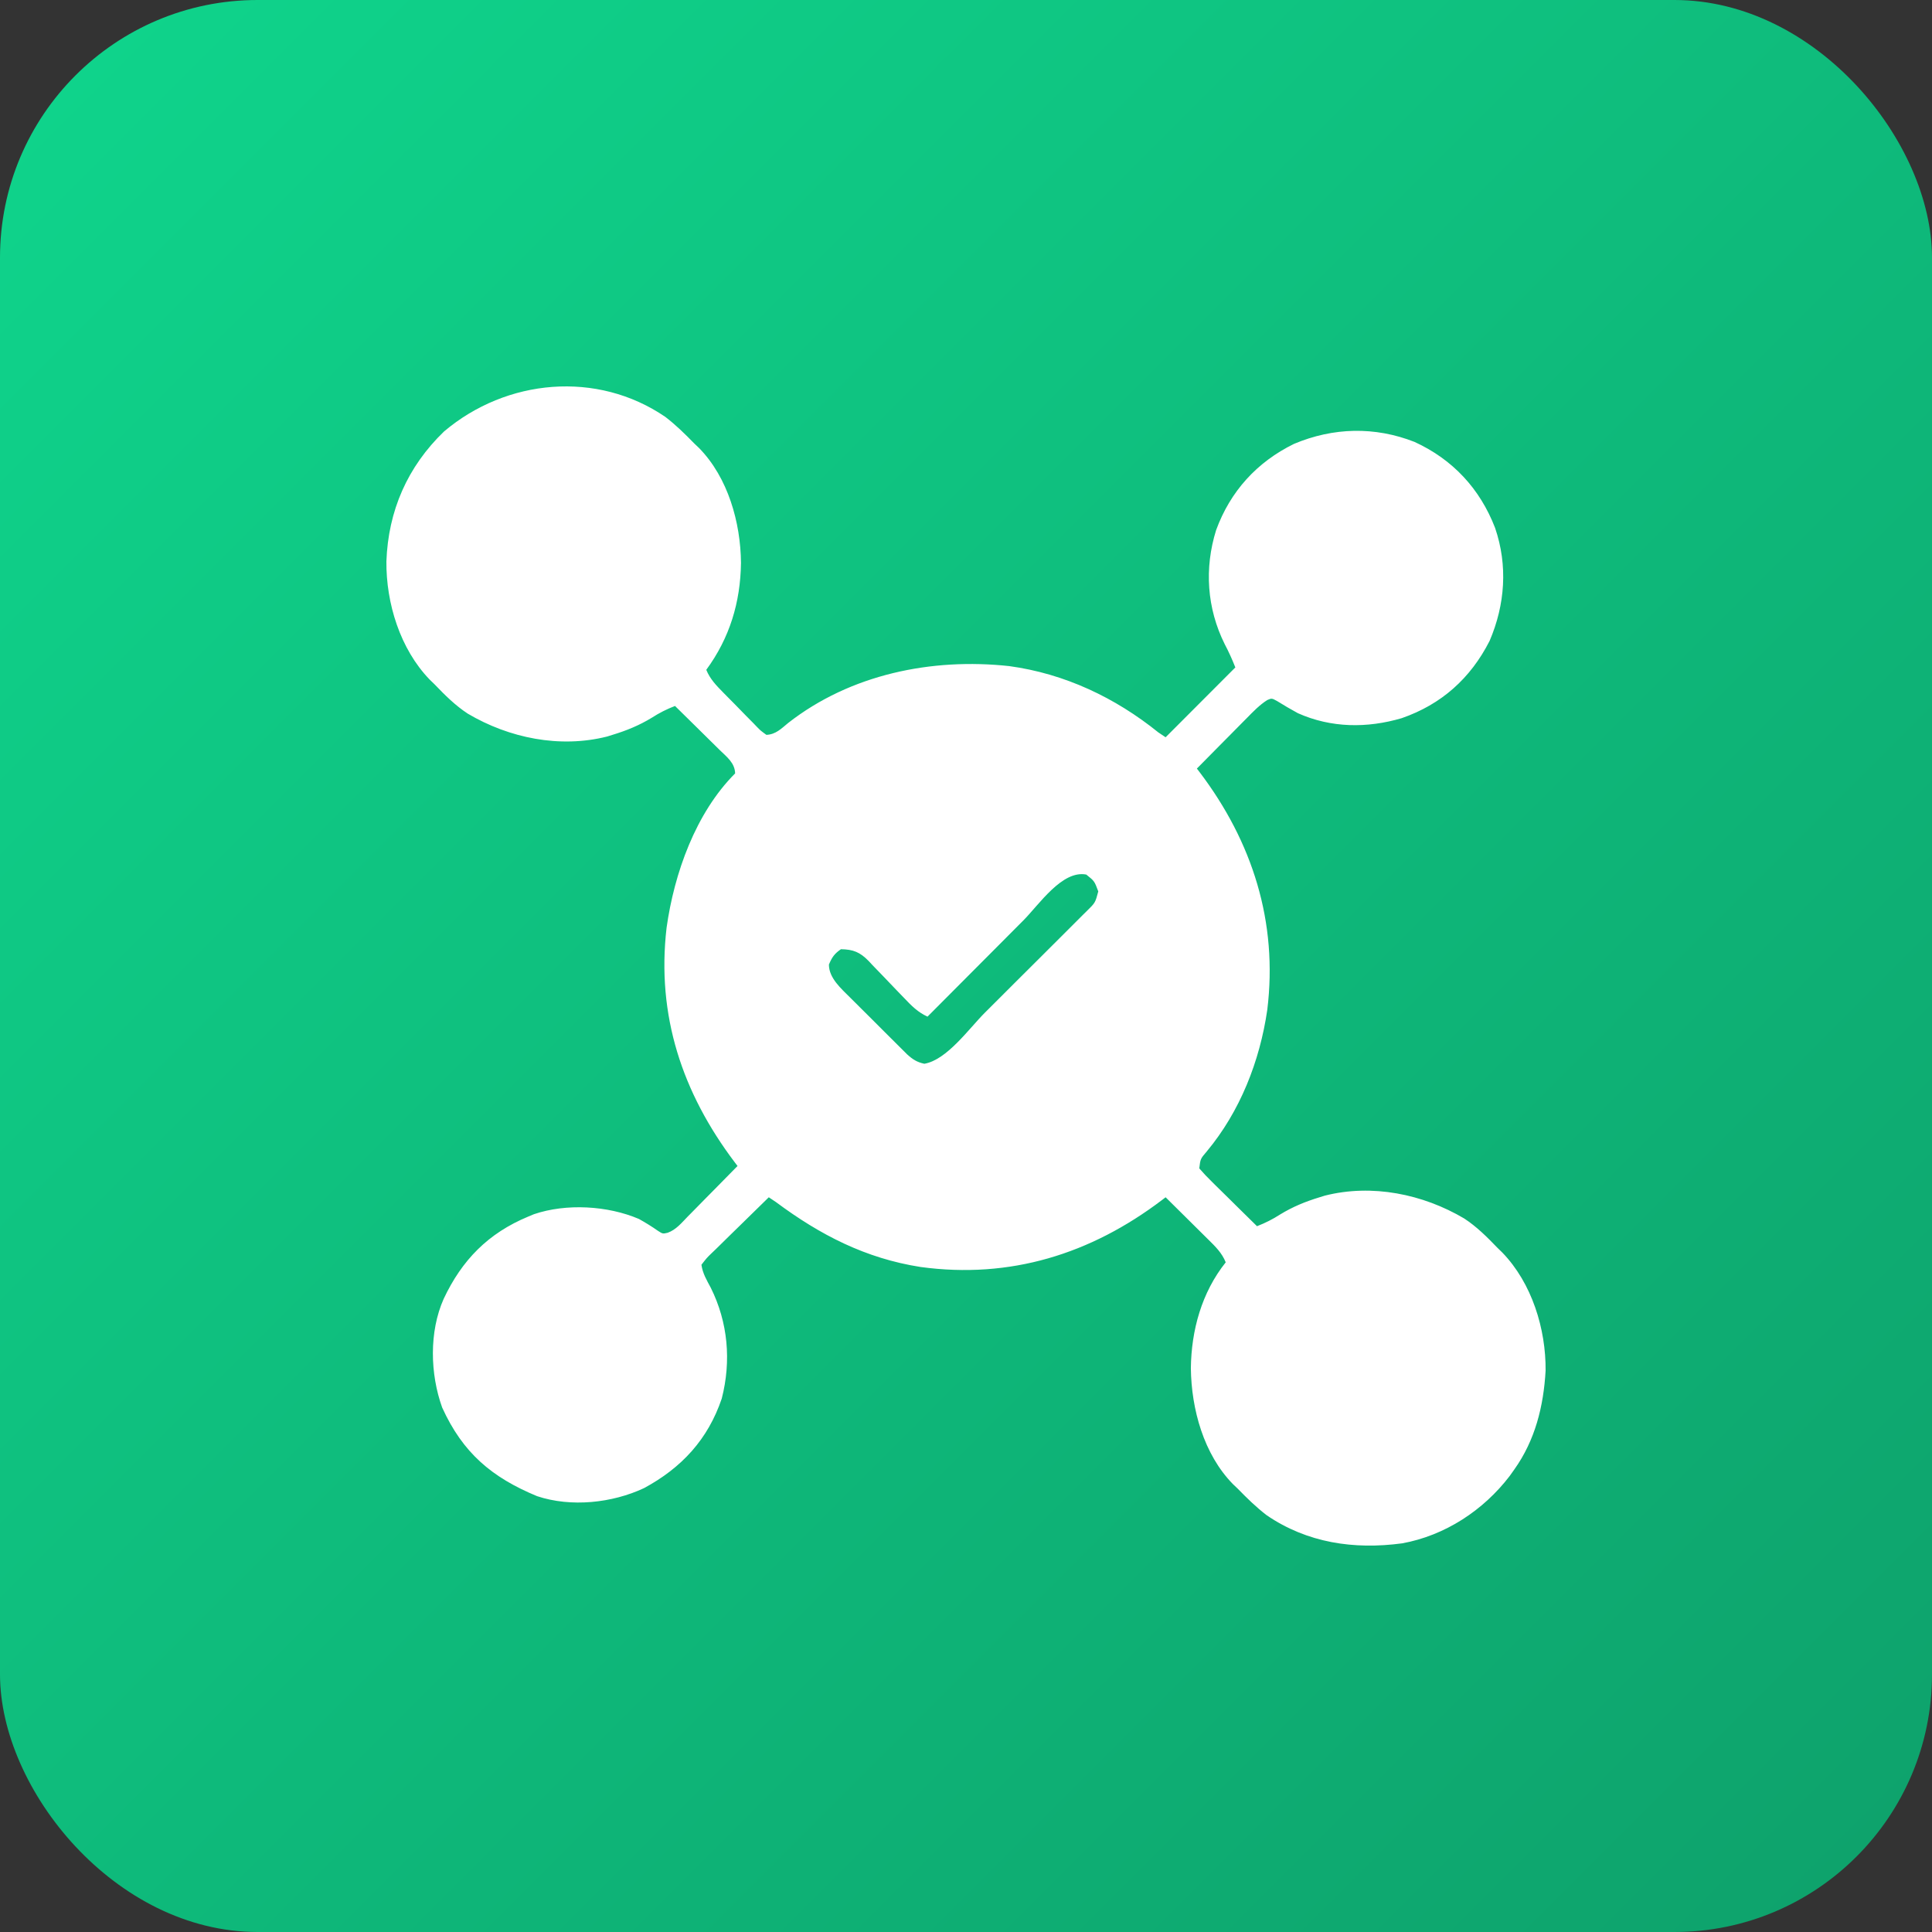
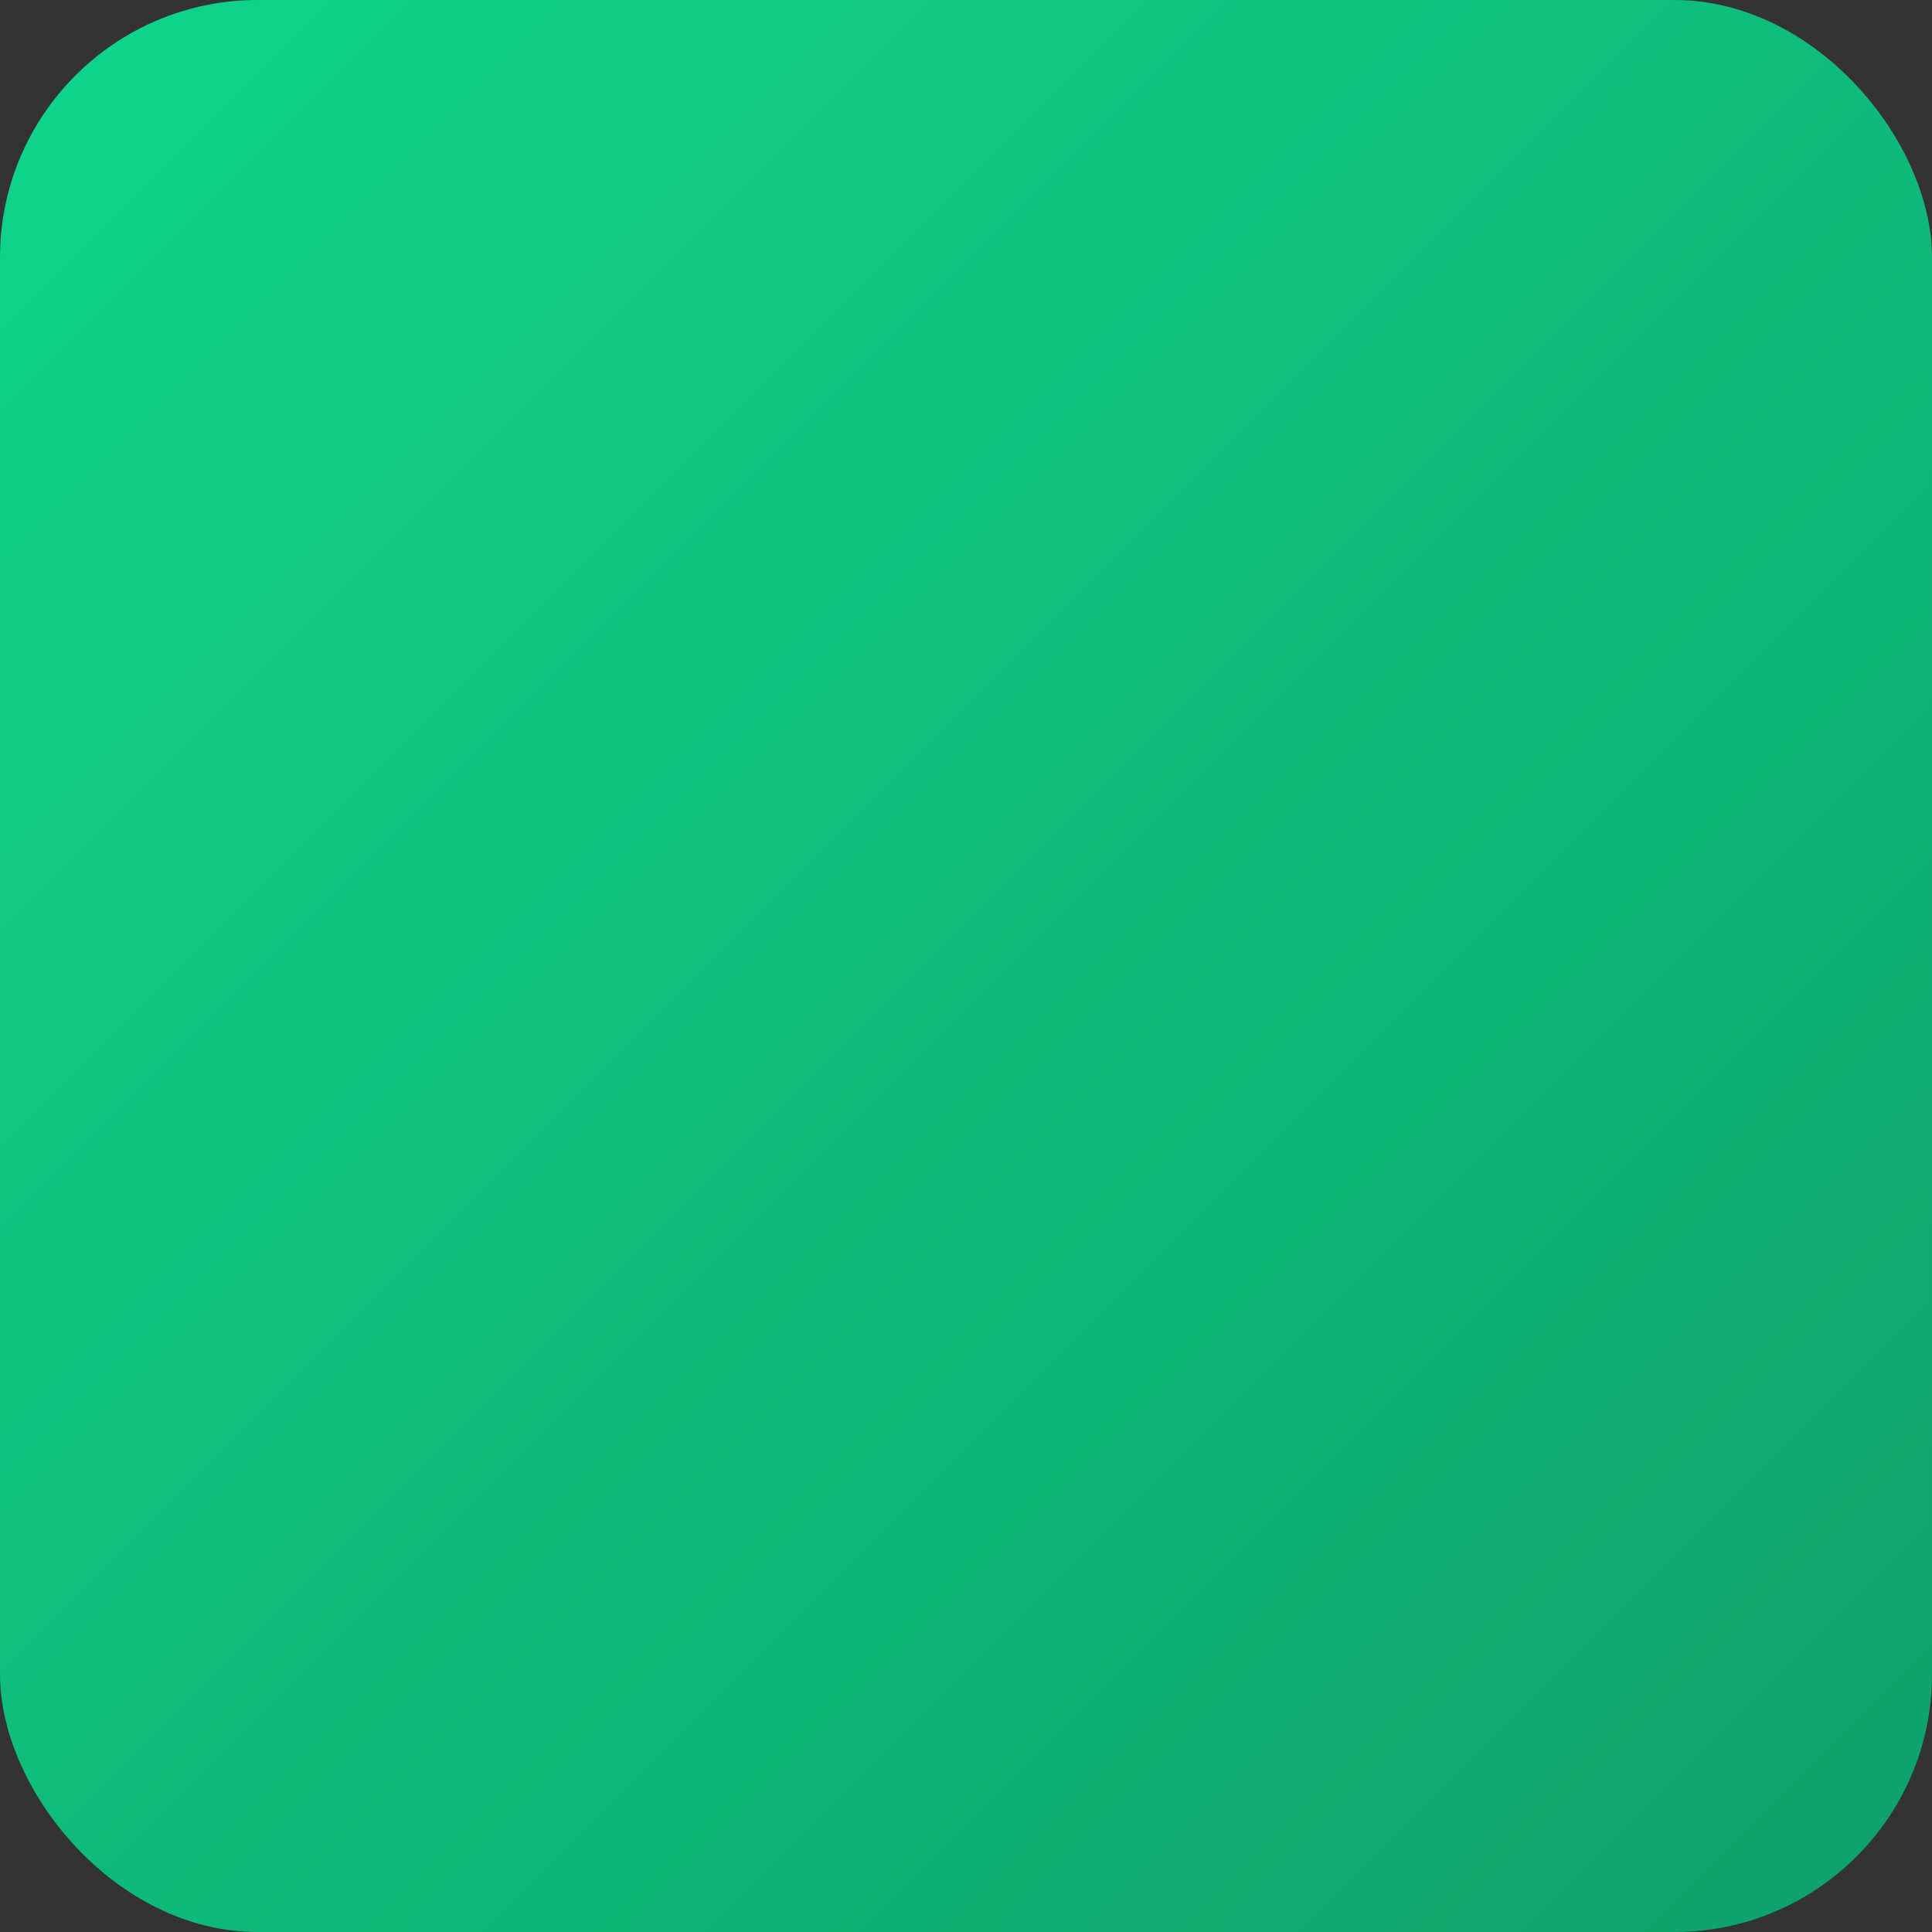
<svg xmlns="http://www.w3.org/2000/svg" width="90" height="90" viewBox="0 0 90 90" fill="none">
  <rect x="0" y="0" width="90" height="90" fill="#333333" stroke="none" />
  <rect width="90" height="90" rx="12" fill="url(#paint0_linear_207_32543)" />
-   <path d="M30.996 19.422C31.482 19.796 31.913 20.218 32.34 20.657C32.452 20.763 32.452 20.763 32.566 20.872C33.914 22.249 34.502 24.342 34.518 26.224C34.493 28.062 33.991 29.717 32.901 31.203C33.078 31.636 33.371 31.936 33.694 32.264C33.75 32.321 33.806 32.378 33.864 32.437C33.981 32.556 34.099 32.675 34.218 32.794C34.399 32.977 34.578 33.162 34.757 33.347C34.872 33.463 34.987 33.579 35.102 33.695C35.155 33.75 35.209 33.806 35.263 33.863C35.431 34.035 35.431 34.035 35.701 34.232C36.136 34.214 36.388 33.948 36.717 33.678C39.619 31.41 43.404 30.637 47.017 31.03C49.594 31.382 51.948 32.495 53.962 34.12C54.073 34.194 54.184 34.268 54.299 34.345C55.907 32.734 55.907 32.734 57.547 31.091C57.394 30.706 57.242 30.366 57.05 30.004C56.221 28.336 56.096 26.474 56.651 24.696C57.312 22.884 58.557 21.522 60.278 20.678C62.11 19.908 64.042 19.86 65.894 20.586C67.668 21.398 68.942 22.763 69.647 24.592C70.245 26.341 70.115 28.167 69.391 29.856C68.502 31.604 67.144 32.815 65.297 33.455C63.687 33.929 62.008 33.915 60.46 33.223C60.132 33.043 59.811 32.858 59.494 32.659C59.242 32.522 59.242 32.522 59.031 32.612C58.666 32.847 58.377 33.15 58.074 33.459C58.008 33.525 57.941 33.592 57.873 33.661C57.661 33.874 57.45 34.089 57.239 34.303C57.096 34.447 56.952 34.593 56.808 34.737C56.457 35.092 56.106 35.447 55.755 35.803C55.797 35.858 55.839 35.913 55.883 35.97C58.343 39.216 59.536 42.955 59.035 47.041C58.687 49.435 57.767 51.776 56.214 53.64C55.92 53.984 55.92 53.984 55.867 54.428C56.057 54.648 56.248 54.848 56.455 55.05C56.515 55.109 56.575 55.168 56.636 55.23C56.827 55.419 57.019 55.607 57.211 55.795C57.341 55.923 57.471 56.052 57.6 56.18C57.918 56.494 58.236 56.808 58.556 57.121C58.946 56.969 59.282 56.801 59.634 56.574C60.222 56.215 60.811 55.974 61.469 55.774C61.55 55.749 61.632 55.723 61.717 55.697C63.915 55.14 66.283 55.623 68.207 56.761C68.792 57.143 69.277 57.629 69.759 58.13C69.871 58.239 69.871 58.239 69.984 58.349C71.361 59.774 72.018 61.906 72 63.852C71.906 65.504 71.516 67.088 70.543 68.453C70.436 68.603 70.436 68.603 70.328 68.756C69.105 70.358 67.313 71.533 65.317 71.895C63.071 72.196 60.895 71.876 59.004 70.584C58.518 70.211 58.087 69.788 57.66 69.35C57.585 69.279 57.511 69.208 57.434 69.135C56.071 67.743 55.498 65.639 55.475 63.74C55.495 61.969 55.979 60.209 57.099 58.804C56.922 58.365 56.621 58.072 56.29 57.746C56.233 57.69 56.176 57.633 56.117 57.575C55.937 57.395 55.755 57.216 55.573 57.036C55.45 56.914 55.327 56.792 55.204 56.67C54.903 56.371 54.601 56.072 54.299 55.774C54.242 55.817 54.186 55.86 54.128 55.904C50.809 58.419 47.058 59.59 42.885 59.021C40.321 58.621 38.206 57.529 36.149 55.999C36.038 55.925 35.928 55.851 35.813 55.774C35.363 56.212 34.914 56.651 34.467 57.092C34.315 57.242 34.162 57.391 34.008 57.54C33.788 57.753 33.57 57.969 33.352 58.185C33.282 58.251 33.213 58.318 33.142 58.386C32.928 58.593 32.928 58.593 32.676 58.916C32.729 59.316 32.922 59.635 33.111 59.989C33.912 61.598 34.073 63.398 33.622 65.15C32.979 67.055 31.748 68.38 30.002 69.322C28.515 70.019 26.603 70.223 25.022 69.698C22.918 68.828 21.561 67.688 20.598 65.569C20.034 64.002 19.986 62.04 20.668 60.506C21.518 58.699 22.738 57.449 24.61 56.672C24.739 56.618 24.739 56.618 24.871 56.563C26.379 56.05 28.308 56.162 29.764 56.784C30.071 56.956 30.363 57.134 30.65 57.337C30.873 57.48 30.873 57.48 31.102 57.427C31.495 57.287 31.752 56.965 32.038 56.671C32.137 56.571 32.137 56.571 32.239 56.468C32.451 56.254 32.662 56.039 32.873 55.823C33.016 55.678 33.16 55.532 33.304 55.387C33.656 55.031 34.007 54.673 34.357 54.316C34.314 54.259 34.271 54.203 34.227 54.145C31.785 50.91 30.576 47.307 31.052 43.217C31.408 40.68 32.405 37.87 34.245 36.028C34.234 35.543 33.858 35.261 33.534 34.946C33.474 34.887 33.415 34.828 33.353 34.767C33.163 34.578 32.972 34.391 32.782 34.204C32.652 34.077 32.523 33.949 32.394 33.821C32.078 33.509 31.762 33.197 31.444 32.886C31.054 33.038 30.718 33.206 30.366 33.433C29.778 33.791 29.189 34.033 28.531 34.232C28.449 34.258 28.367 34.283 28.283 34.31C26.085 34.867 23.717 34.384 21.793 33.246C21.208 32.864 20.723 32.378 20.241 31.876C20.166 31.804 20.092 31.732 20.015 31.657C18.638 30.231 17.985 28.102 18 26.154C18.084 23.797 18.98 21.741 20.689 20.096C23.595 17.641 27.814 17.248 30.996 19.422ZM47.671 42.878C47.542 43.008 47.413 43.138 47.283 43.267C46.946 43.606 46.608 43.945 46.271 44.284C45.926 44.631 45.58 44.977 45.234 45.324C44.559 46.002 43.883 46.681 43.207 47.359C42.76 47.153 42.465 46.858 42.13 46.504C42.008 46.377 41.885 46.25 41.763 46.124C41.571 45.925 41.38 45.725 41.19 45.525C41.005 45.331 40.819 45.139 40.632 44.947C40.576 44.887 40.52 44.827 40.463 44.765C40.057 44.353 39.75 44.228 39.174 44.218C38.869 44.427 38.757 44.594 38.614 44.933C38.614 45.569 39.193 46.058 39.617 46.485C39.722 46.589 39.722 46.589 39.829 46.695C39.903 46.768 39.976 46.842 40.051 46.917C40.205 47.071 40.359 47.224 40.514 47.377C40.75 47.612 40.986 47.848 41.221 48.084C41.371 48.233 41.521 48.383 41.671 48.532C41.741 48.603 41.812 48.673 41.884 48.745C41.95 48.811 42.016 48.876 42.084 48.943C42.141 49 42.199 49.058 42.258 49.117C42.514 49.35 42.721 49.483 43.06 49.554C44.111 49.376 45.141 47.912 45.882 47.172C45.955 47.099 46.028 47.026 46.104 46.951C46.49 46.566 46.876 46.181 47.261 45.795C47.659 45.397 48.058 45 48.458 44.603C48.765 44.297 49.072 43.991 49.379 43.684C49.526 43.537 49.673 43.39 49.82 43.244C50.026 43.04 50.23 42.836 50.434 42.63C50.526 42.54 50.526 42.54 50.619 42.448C51.023 42.052 51.023 42.052 51.162 41.525C50.983 41.044 50.983 41.044 50.602 40.74C49.475 40.525 48.407 42.138 47.671 42.878Z" fill="white" />
  <defs>
    <linearGradient id="paint0_linear_207_32543" x1="0" y1="0" x2="90" y2="90" gradientUnits="userSpaceOnUse">
      <stop stop-color="#0FD58C" />
      <stop offset="1" stop-color="#0EA16B" />
    </linearGradient>
  </defs>
</svg>